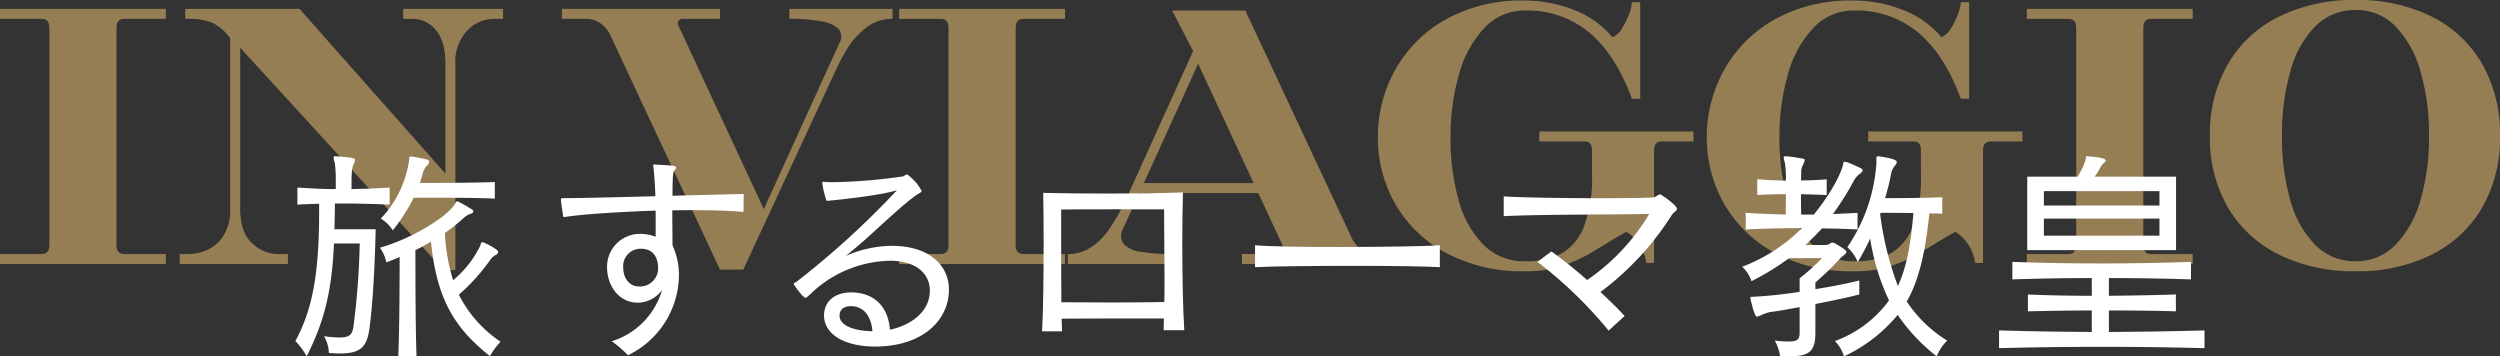
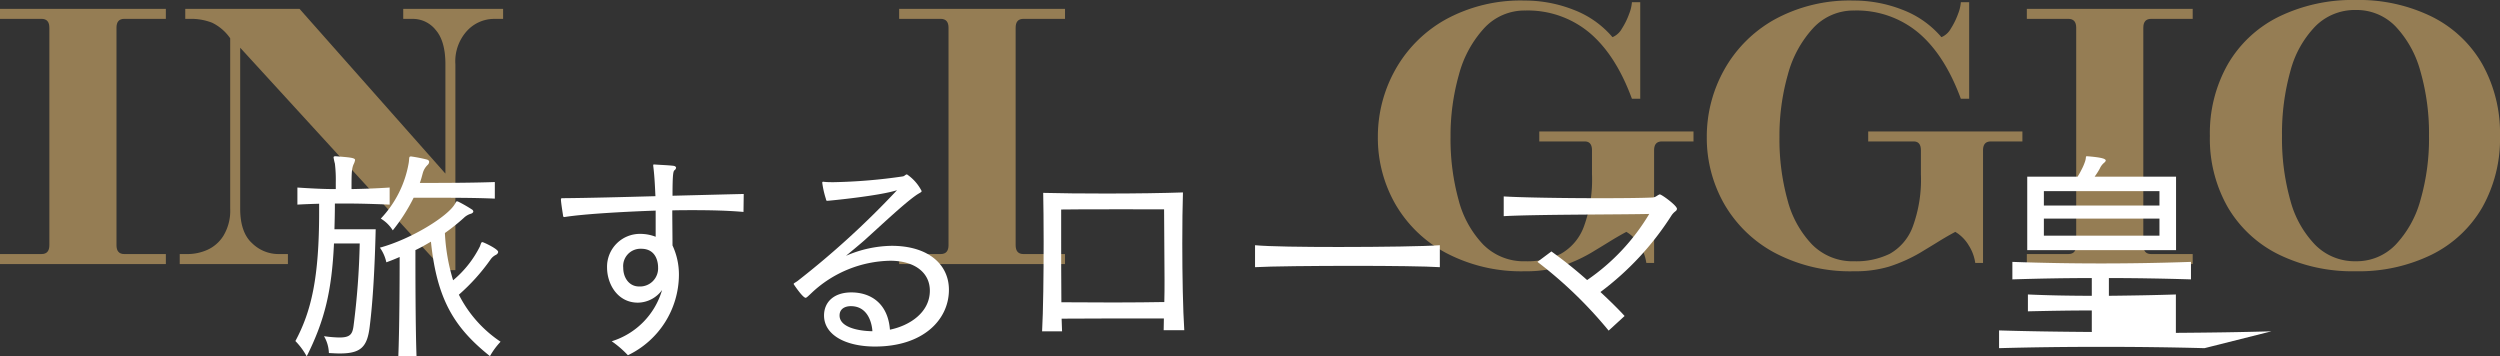
<svg xmlns="http://www.w3.org/2000/svg" width="400" height="57.018" viewBox="0 0 400 57.018">
  <rect x="0" y="0" width="400" height="57.018" fill="#333333" stroke="none" />
  <defs>
    <clipPath id="a">
      <rect width="400" height="43.4" fill="#bf9d62" />
    </clipPath>
  </defs>
  <g transform="translate(-505.253 -8420.091)">
    <g transform="translate(505.253 8420.091)" opacity="0.7">
      <g clip-path="url(#a)">
        <path d="M0,45.75v-1.6H6.656q1.242,0,1.243-1.42V7.941q0-1.418-1.243-1.42H0v-1.6H26.537v1.6H19.88q-1.244,0-1.243,1.42V42.732q0,1.421,1.243,1.42h6.656v1.6Z" transform="translate(0 -3.504)" fill="#bf9d62" />
        <path d="M99.711,44.152h1.42a7.8,7.8,0,0,0,2.884-.621,5.849,5.849,0,0,0,2.662-2.263,7.73,7.73,0,0,0,1.109-4.393V9.628A7.522,7.522,0,0,0,104.9,7.143a9.227,9.227,0,0,0-3.594-.621h-.71v-1.6h18.283l23.342,26.359V13.8q0-3.728-1.553-5.5a4.666,4.666,0,0,0-3.594-1.775h-1.6v-1.6h15.976v1.6h-1.509a5.914,5.914,0,0,0-4.216,1.864,7.227,7.227,0,0,0-1.908,5.414V46.726h-1.864L109.385,11.137V36.875q0,3.817,1.908,5.547a6.038,6.038,0,0,0,4.127,1.731h1.6v1.6H99.711Z" transform="translate(-70.955 -3.504)" fill="#bf9d62" />
-         <path d="M337.039,46.637,319.555,9.273a4.972,4.972,0,0,0-1.464-1.908,4.122,4.122,0,0,0-2.707-.843h-3.639v-1.6h25.294v1.6h-5.858a.777.777,0,0,0-.8.4.658.658,0,0,0,0,.666l13.668,29.377L356.21,10.249a1.874,1.874,0,0,0-.222-2.13,5.143,5.143,0,0,0-2.707-1.2,26.663,26.663,0,0,0-5.147-.4v-1.6h16.508v1.6a6.662,6.662,0,0,0-4.216,1.42,12.393,12.393,0,0,0-2.929,3.2,29.7,29.7,0,0,0-1.908,3.55L340.767,46.637Z" transform="translate(-221.841 -3.504)" fill="#bf9d62" />
        <path d="M498.855,45.75v-1.6h6.656q1.242,0,1.243-1.42V7.941q0-1.418-1.243-1.42h-6.656v-1.6h26.537v1.6h-6.656q-1.244,0-1.243,1.42V42.732q0,1.421,1.243,1.42h6.656v1.6Z" transform="translate(-354.99 -3.504)" fill="#bf9d62" />
-         <path d="M592.409,46.407v-1.6a6.6,6.6,0,0,0,3.817-1.154,10.861,10.861,0,0,0,2.884-2.929,36.384,36.384,0,0,0,2.352-4.083l11.006-24.318-3.373-6.479H620.81l16.952,36.211a5.121,5.121,0,0,0,1.6,2.041,4.434,4.434,0,0,0,2.663.71h3.55v1.6H620.278v-1.6h5.857a.861.861,0,0,0,.754-.311.754.754,0,0,0,.045-.754L613.266,14.367,601.107,41.082a2.067,2.067,0,0,0,.31,2.174,4.7,4.7,0,0,0,2.707,1.2,29.875,29.875,0,0,0,5.147.355v1.6Zm10.739-11.36.8-1.6h18.727l.621,1.6Z" transform="translate(-421.564 -4.161)" fill="#bf9d62" />
        <path d="M775.267,40.645a20.44,20.44,0,0,1-8.076-7.854,21.314,21.314,0,0,1-2.751-10.651,21.892,21.892,0,0,1,2.751-10.694,20.848,20.848,0,0,1,8.032-8.076A24.976,24.976,0,0,1,787.958.307a21.283,21.283,0,0,1,7.766,1.465,15.324,15.324,0,0,1,6.257,4.393,3.094,3.094,0,0,0,1.509-1.376,11.6,11.6,0,0,0,1.154-2.352,6.208,6.208,0,0,0,.444-1.864h1.332V16.016h-1.332q-2.575-7.01-6.789-10.561A15.387,15.387,0,0,0,788.047,1.9a8.784,8.784,0,0,0-6.612,2.84A17.7,17.7,0,0,0,777.4,12.2a35.733,35.733,0,0,0-1.331,9.94,36.47,36.47,0,0,0,1.287,10.073,16.188,16.188,0,0,0,3.949,7.145,9.14,9.14,0,0,0,6.745,2.663,12.23,12.23,0,0,0,5.68-1.2,8.247,8.247,0,0,0,3.639-4.26,21.79,21.79,0,0,0,1.331-8.476V24.27q0-1.419-1.154-1.42h-7.278v-1.6h24.673v1.6H809.88q-1.244,0-1.242,1.42V42.287h-1.243a7.024,7.024,0,0,0-1.065-2.84,6.131,6.131,0,0,0-2.13-2.13q-1.331.712-2.618,1.509t-3.062,1.864a24.95,24.95,0,0,1-4.881,2.174,18.692,18.692,0,0,1-5.592.754,25.836,25.836,0,0,1-12.78-2.973" transform="translate(-543.982 -0.218)" fill="#bf9d62" />
        <path d="M957.76,40.645a20.441,20.441,0,0,1-8.076-7.854,21.314,21.314,0,0,1-2.751-10.651,21.893,21.893,0,0,1,2.751-10.694,20.849,20.849,0,0,1,8.032-8.076A24.976,24.976,0,0,1,970.451.307a21.283,21.283,0,0,1,7.766,1.465,15.324,15.324,0,0,1,6.257,4.393,3.094,3.094,0,0,0,1.509-1.376,11.61,11.61,0,0,0,1.154-2.352A6.212,6.212,0,0,0,987.58.573h1.331V16.016H987.58Q985,9.006,980.791,5.455A15.387,15.387,0,0,0,970.54,1.9a8.784,8.784,0,0,0-6.612,2.84A17.7,17.7,0,0,0,959.89,12.2a35.731,35.731,0,0,0-1.331,9.94,36.47,36.47,0,0,0,1.287,10.073,16.188,16.188,0,0,0,3.949,7.145,9.14,9.14,0,0,0,6.745,2.663,12.23,12.23,0,0,0,5.68-1.2,8.247,8.247,0,0,0,3.639-4.26,21.792,21.792,0,0,0,1.331-8.476V24.27q0-1.419-1.154-1.42h-7.278v-1.6h24.673v1.6h-5.059q-1.244,0-1.242,1.42V42.287h-1.243a7.024,7.024,0,0,0-1.065-2.84,6.132,6.132,0,0,0-2.13-2.13q-1.331.712-2.618,1.509t-3.062,1.864a24.951,24.951,0,0,1-4.881,2.174,18.693,18.693,0,0,1-5.592.754,25.836,25.836,0,0,1-12.78-2.973" transform="translate(-673.846 -0.218)" fill="#bf9d62" />
        <path d="M1124.5,45.75v-1.6h6.656q1.242,0,1.243-1.42V7.941q0-1.418-1.243-1.42H1124.5v-1.6h26.537v1.6h-6.656q-1.244,0-1.243,1.42V42.732q0,1.421,1.243,1.42h6.656v1.6Z" transform="translate(-800.206 -3.504)" fill="#bf9d62" />
        <path d="M1237.107,40.737a19.369,19.369,0,0,1-8.165-7.544,22.078,22.078,0,0,1-2.885-11.449,22.323,22.323,0,0,1,2.885-11.493,19.288,19.288,0,0,1,8.165-7.588A26.957,26.957,0,0,1,1249.4,0a26.481,26.481,0,0,1,12.159,2.662,19.08,19.08,0,0,1,8.076,7.588,22.607,22.607,0,0,1,2.84,11.493,22.358,22.358,0,0,1-2.84,11.449,19.158,19.158,0,0,1-8.076,7.544A26.478,26.478,0,0,1,1249.4,43.4a26.953,26.953,0,0,1-12.292-2.663m18.638-1.553a16.815,16.815,0,0,0,3.994-7.145,35.417,35.417,0,0,0,1.376-10.3,35.888,35.888,0,0,0-1.376-10.34,16.825,16.825,0,0,0-3.994-7.189A8.647,8.647,0,0,0,1249.4,1.6a8.9,8.9,0,0,0-6.479,2.618,16.22,16.22,0,0,0-3.994,7.189,36.98,36.98,0,0,0-1.332,10.34,36.495,36.495,0,0,0,1.332,10.3,16.2,16.2,0,0,0,3.994,7.145A8.893,8.893,0,0,0,1249.4,41.8a8.641,8.641,0,0,0,6.346-2.618" transform="translate(-872.475 0)" fill="#bf9d62" />
      </g>
    </g>
    <path d="M170.057,100.643c-.355,7.631-1.491,12.316-4.366,18.066a11.071,11.071,0,0,0-1.81-2.449c2.555-4.756,3.8-10.152,3.8-20.622V94.29c-1.135.035-2.307.071-3.478.142V91.7c2.165.142,4.153.249,6.141.249v-1.1a21.532,21.532,0,0,0-.142-2.981,8.722,8.722,0,0,1-.213-.994c0-.106.071-.177.284-.177h.106c2.272.177,3.053.249,3.053.6a2.436,2.436,0,0,1-.249.71c-.32.745-.32,1.633-.32,3.94,1.988-.036,3.975-.107,6.1-.249v2.733c-2.52-.106-4.863-.177-7.276-.177H170.2c0,1.455-.035,2.839-.071,4.117h6.6c-.142,5.928-.426,11.358-.958,15.582-.391,3.265-1.42,4.295-4.792,4.295-.532,0-1.1-.035-1.739-.071v-.035a5.681,5.681,0,0,0-.781-2.662,18.966,18.966,0,0,0,2.449.213c1.7,0,2.094-.5,2.272-1.81a121.331,121.331,0,0,0,.994-13.239ZM180.35,118.71c.177-4.33.213-12.175.213-15.9-.639.284-1.42.6-2.13.852a6.294,6.294,0,0,0-1.029-2.343c5.04-1.384,10.861-5,12-6.992.142-.213.177-.426.355-.426a1.4,1.4,0,0,1,.213.071,22.521,22.521,0,0,1,2.165,1.242.429.429,0,0,1,.213.32c0,.142-.178.319-.5.39a2.8,2.8,0,0,0-1.029.639,31.984,31.984,0,0,1-3.017,2.414,30.536,30.536,0,0,0,1.313,7.56,16.844,16.844,0,0,0,4.295-5.431c.177-.5.213-.674.39-.674s2.52,1.1,2.52,1.562c0,.177-.106.319-.32.461a2.214,2.214,0,0,0-.887.745,31.922,31.922,0,0,1-5.076,5.644,19.715,19.715,0,0,0,6.673,7.525,11.427,11.427,0,0,0-1.7,2.307c-5.644-4.508-8.483-8.98-9.442-18.315-.745.426-1.633.958-2.485,1.349,0,3.017,0,12.1.178,17Zm15.44-25.236c-3.088-.142-7.1-.142-10.08-.142H182.8a28.556,28.556,0,0,1-3.336,5.218,5.72,5.72,0,0,0-1.917-1.881,17.15,17.15,0,0,0,4.472-8.944c.106-.71,0-.994.32-.994h.107a24.4,24.4,0,0,1,2.52.5c.177.071.319.178.319.355a.731.731,0,0,1-.248.5,2.86,2.86,0,0,0-.745,1.207c-.142.5-.284,1.1-.5,1.668,2.875,0,8.2,0,12-.142Z" transform="translate(388.634 8358.398)" fill="#fff" />
    <path d="M340.412,98.844c-2.414-.213-5.182-.284-8.022-.284-1.1,0-2.236,0-3.372.035,0,1.881.035,3.8.035,5.608a11.045,11.045,0,0,1,1.029,4.756,14.344,14.344,0,0,1-8.164,12.813,16.309,16.309,0,0,0-2.591-2.236,12.124,12.124,0,0,0,8.057-8.2,4.856,4.856,0,0,1-3.869,2.023c-3.23,0-4.934-2.946-4.934-5.644a5.258,5.258,0,0,1,5.4-5.359,6.706,6.706,0,0,1,2.378.461V98.631c-4.188.142-11.323.5-14.588,1.03-.178,0-.213-.035-.249-.39,0,0-.319-1.952-.319-2.414,0-.177.035-.213.319-.213,4.153-.035,9.548-.177,14.8-.32-.071-1.526-.142-3.017-.284-4.259-.035-.355-.071-.568-.071-.674s.035-.142.106-.142h.071c.923.071,2.165.107,3.053.213.284.035.426.177.426.319a.55.55,0,0,1-.249.39c-.177.178-.319.355-.319,4.082,4.295-.106,8.341-.213,11.394-.284Zm-13.665,8.838c0-.213,0-2.946-2.7-2.946a2.772,2.772,0,0,0-2.875,3.052c0,1.6.958,2.982,2.52,2.982a2.9,2.9,0,0,0,3.053-3.088" transform="translate(283.8 8355.157)" fill="#fff" />
    <path d="M462.1,115.386c0-2.982-2.556-4.792-6.318-4.792a18.8,18.8,0,0,0-12.6,5.147c-.6.568-.816.781-.958.781-.461,0-1.917-2.165-1.917-2.2,0-.142.249-.213.639-.5a137.727,137.727,0,0,0,15.9-14.517c-2.84.923-10.968,1.7-11.145,1.7s-.177-.071-.248-.355a14.758,14.758,0,0,1-.568-2.52c0-.142.036-.177.178-.177.071,0,.178.035.355.035.39.035.816.035,1.313.035a86.4,86.4,0,0,0,11.039-.923c.284-.035.426-.32.674-.32a7.153,7.153,0,0,1,2.343,2.662c0,.213-.355.284-.994.745-1.988,1.42-5.4,4.65-8.2,7.17-1.1.958-2.2,1.846-2.91,2.449a18.833,18.833,0,0,1,7.312-1.6c5.856,0,9.157,2.982,9.157,7.028,0,4.827-4.153,9.086-11.819,9.086-4.756,0-8.164-1.881-8.164-4.969,0-2.129,1.562-3.691,4.366-3.691,3.088,0,5.857,1.739,6.176,5.963,3.124-.639,6.389-2.733,6.389-6.247m-12.636,2.484c-.994,0-1.81.461-1.81,1.491,0,1.846,2.875,2.485,5.253,2.52-.035-.781-.461-4.011-3.443-4.011" transform="translate(191.929 8351.216)" fill="#fff" />
    <path d="M597.6,128.8c0-.6.035-1.242.035-1.881-4.543,0-12.778,0-16.363.035.036.71.036,1.42.071,2.023h-3.195c.178-3.088.249-9.086.249-14.34,0-3.123-.035-6-.071-7.809,2.591.071,6.282.107,10.08.107,4.614,0,9.335-.071,12.281-.178-.071,2.094-.107,5.04-.107,8.164,0,5.111.107,10.684.319,13.878Zm-8.2-19.344c-3.265,0-6.46,0-8.2.035v3.8c0,3.443,0,7.489.035,11.039,2.307,0,5.36.035,8.412.035,3.017,0,6-.035,8.057-.071.035-1.207.035-2.414.035-3.62,0-3.727-.071-7.56-.071-11.216Z" transform="translate(93.839 8344.122)" fill="#fff" />
    <path d="M725.865,139.562c-2.165-.142-7.773-.213-13.63-.213-6.637,0-13.523.071-15.937.213v-3.514c2.2.213,7.667.284,13.381.284,6.815,0,13.949-.106,16.186-.284Z" transform="translate(9.761 8323.277)" fill="#fff" />
    <path d="M851.052,129.657a68.4,68.4,0,0,0-11.394-11l2.236-1.668a70,70,0,0,1,5.715,4.578,33.761,33.761,0,0,0,9.938-10.577c-4.614.107-18.35.071-23.284.355v-3.159c2.839.178,9.619.284,15.333.284,3.656,0,6.921-.035,8.377-.106a1.34,1.34,0,0,0,.816-.284c.213-.106.32-.213.462-.213.284,0,2.733,1.774,2.733,2.307a.538.538,0,0,1-.248.39,2.738,2.738,0,0,0-.675.745,46.354,46.354,0,0,1-11.323,12.174c1.455,1.349,2.84,2.7,3.869,3.834Z" transform="translate(-88.416 8343.333)" fill="#fff" />
-     <path d="M985.307,108.807c-1.491.39-4.26.994-7.028,1.526v4.579c0,2.946-.888,3.8-4.26,3.8-.426,0-.887,0-1.384-.035a7.257,7.257,0,0,0-.852-2.485,20.192,20.192,0,0,0,2.236.142c1.42,0,1.739-.355,1.739-1.419V110.83c-1.916.355-3.656.674-4.685.781a7.753,7.753,0,0,0-1.384.461,2.646,2.646,0,0,1-.781.284c-.355,0-.887-2.272-.994-2.8,0-.071-.036-.178-.036-.213,0-.213.142-.142.675-.177a71.714,71.714,0,0,0,7.205-.781v-2.165a33.674,33.674,0,0,0,3.585-3.23h-5.253a43.065,43.065,0,0,1-6.034,3.691,5.415,5.415,0,0,0-1.491-2.307,26.941,26.941,0,0,0,9.548-6.176c-2.982,0-6.282.071-8.98.213V95.745c2.094.142,4.188.213,6.389.284.036-1.065.036-2.2.036-3.266-1.6,0-3.088.035-4.579.142v-2.52c.745.035,1.526.106,2.236.142.781.035,1.562.035,2.343.071a16.777,16.777,0,0,0-.142-2.769,8.684,8.684,0,0,1-.213-.958c0-.142.071-.177.284-.177h.106c.959.071,1.633.213,2.556.355.284.035.426.106.426.284a2.714,2.714,0,0,1-.248.675,2.657,2.657,0,0,0-.319,1.384c0,.319,0,.745-.035,1.171,1.242,0,2.91-.071,4.117-.177v2.52c-1.207-.071-2.839-.107-4.117-.142,0,1.03,0,2.13.035,3.266h2.023c1.242-1.526,3.727-4.9,4.614-7.738.142-.426.036-.71.32-.71s.639.106,2.591,1.029c.177.107.284.213.284.355,0,.106-.106.284-.39.5a3.251,3.251,0,0,0-.958,1.029,42.937,42.937,0,0,1-3.408,5.431c1.42-.035,2.591-.106,3.94-.177v2.662c-1.916-.106-3.62-.142-5.679-.178q-1.224,1.331-2.662,2.662h3.266a1.577,1.577,0,0,0,.816-.32.5.5,0,0,1,.213-.071,1.036,1.036,0,0,1,.319.071c.426.213,1.952,1.136,1.952,1.384,0,.355-.639.71-.923.994a47.112,47.112,0,0,1-4.046,3.94v1.065c2.7-.426,5.324-.958,7.028-1.384Zm13.275-12.92c-.71-.035-1.349-.035-2.058-.071-.639,6.14-1.633,10.613-3.62,14.127a20.988,20.988,0,0,0,6.46,6.247,7.5,7.5,0,0,0-1.668,2.52,28.847,28.847,0,0,1-6.247-6.638,24.7,24.7,0,0,1-8.59,6.638,6.007,6.007,0,0,0-1.455-2.449,18.613,18.613,0,0,0,8.661-6.5,35.4,35.4,0,0,1-3.017-9.9c-.568,1.242-1.242,2.484-1.988,3.762a6.484,6.484,0,0,0-1.668-2.378,27.118,27.118,0,0,0,4.65-13.382v-.639c0-.39.036-.532.249-.532h.106c2.627.39,2.91.71,2.91.923a1.117,1.117,0,0,1-.319.6,2.9,2.9,0,0,0-.6,1.278,34.73,34.73,0,0,1-.958,3.9c2.023,0,5.537,0,9.157-.142Zm-9.938.071a50.364,50.364,0,0,0,2.84,11.5c1.562-3.372,2.094-7.383,2.484-11.678-2.272-.035-4.188-.035-5.253-.035Z" transform="translate(-182.565 8358.398)" fill="#fff" />
-     <path d="M1141.954,117.4c-5.182-.142-10.9-.213-16.54-.213-5.679,0-11.287.071-16.328.213v-2.84c4.65.142,9.654.213,14.837.249v-3.443c-3.514,0-7.205.071-10.222.142v-2.7c3.017.142,6.708.213,10.222.213v-2.839c-3.975,0-8.2.071-12.707.213v-2.8c5.111.178,9.654.249,14.2.249s9.158-.071,14.375-.249v2.8c-4.685-.142-9.158-.213-13.133-.213v2.839c3.549-.035,7.525-.106,10.719-.213v2.7c-3.23-.107-7.205-.142-10.719-.142v3.443c5.182-.036,10.506-.107,15.3-.249Zm-28.36-15.688V89.96h8.057a10.261,10.261,0,0,0,.6-1.065,8.639,8.639,0,0,0,.6-1.384c.213-.639.036-.816.284-.816h.106c1.7.142,2.911.32,2.911.675,0,.106-.106.249-.284.39a2.576,2.576,0,0,0-.675.923,12.263,12.263,0,0,1-.816,1.278h13.026v11.748Zm21.155-9.441h-18.493v2.307h18.493Zm0,4.4h-18.493V99.4h18.493Z" transform="translate(-283.983 8358.398)" fill="#fff" />
+     <path d="M1141.954,117.4c-5.182-.142-10.9-.213-16.54-.213-5.679,0-11.287.071-16.328.213v-2.84c4.65.142,9.654.213,14.837.249v-3.443c-3.514,0-7.205.071-10.222.142v-2.7c3.017.142,6.708.213,10.222.213v-2.839c-3.975,0-8.2.071-12.707.213v-2.8c5.111.178,9.654.249,14.2.249s9.158-.071,14.375-.249v2.8c-4.685-.142-9.158-.213-13.133-.213v2.839c3.549-.035,7.525-.106,10.719-.213v2.7v3.443c5.182-.036,10.506-.107,15.3-.249Zm-28.36-15.688V89.96h8.057a10.261,10.261,0,0,0,.6-1.065,8.639,8.639,0,0,0,.6-1.384c.213-.639.036-.816.284-.816h.106c1.7.142,2.911.32,2.911.675,0,.106-.106.249-.284.39a2.576,2.576,0,0,0-.675.923,12.263,12.263,0,0,1-.816,1.278h13.026v11.748Zm21.155-9.441h-18.493v2.307h18.493Zm0,4.4h-18.493V99.4h18.493Z" transform="translate(-283.983 8358.398)" fill="#fff" />
  </g>
</svg>